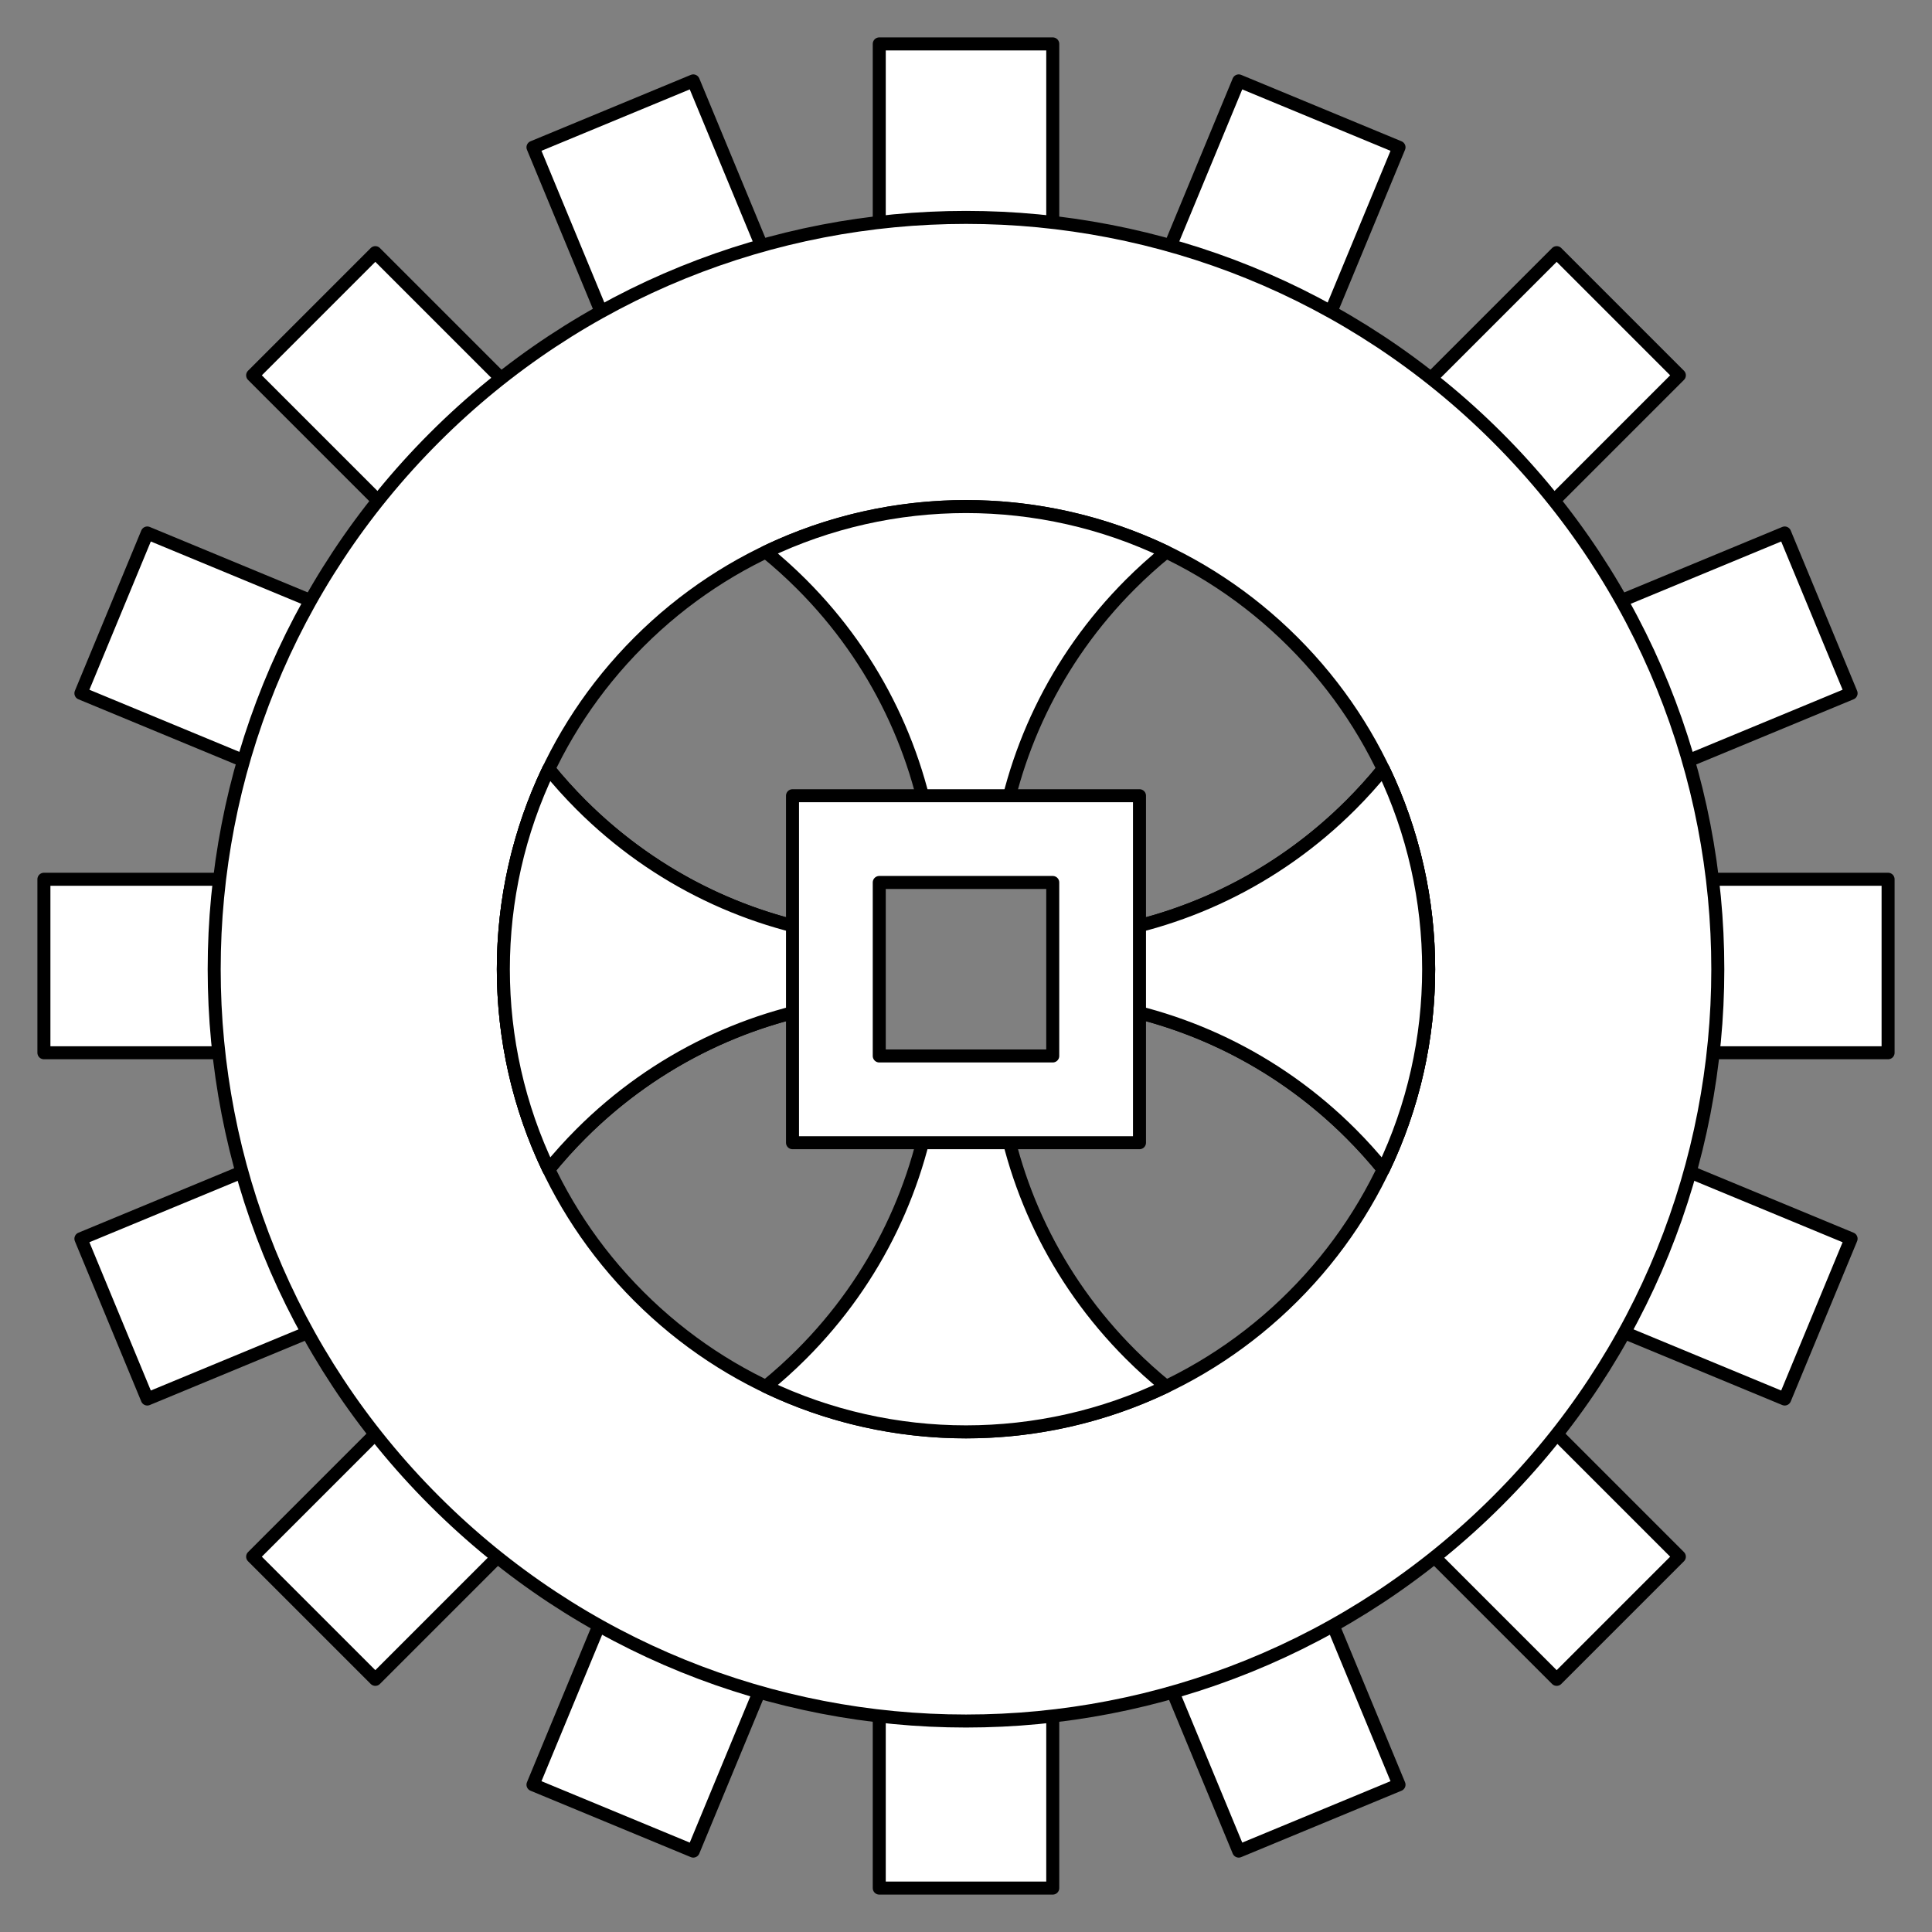
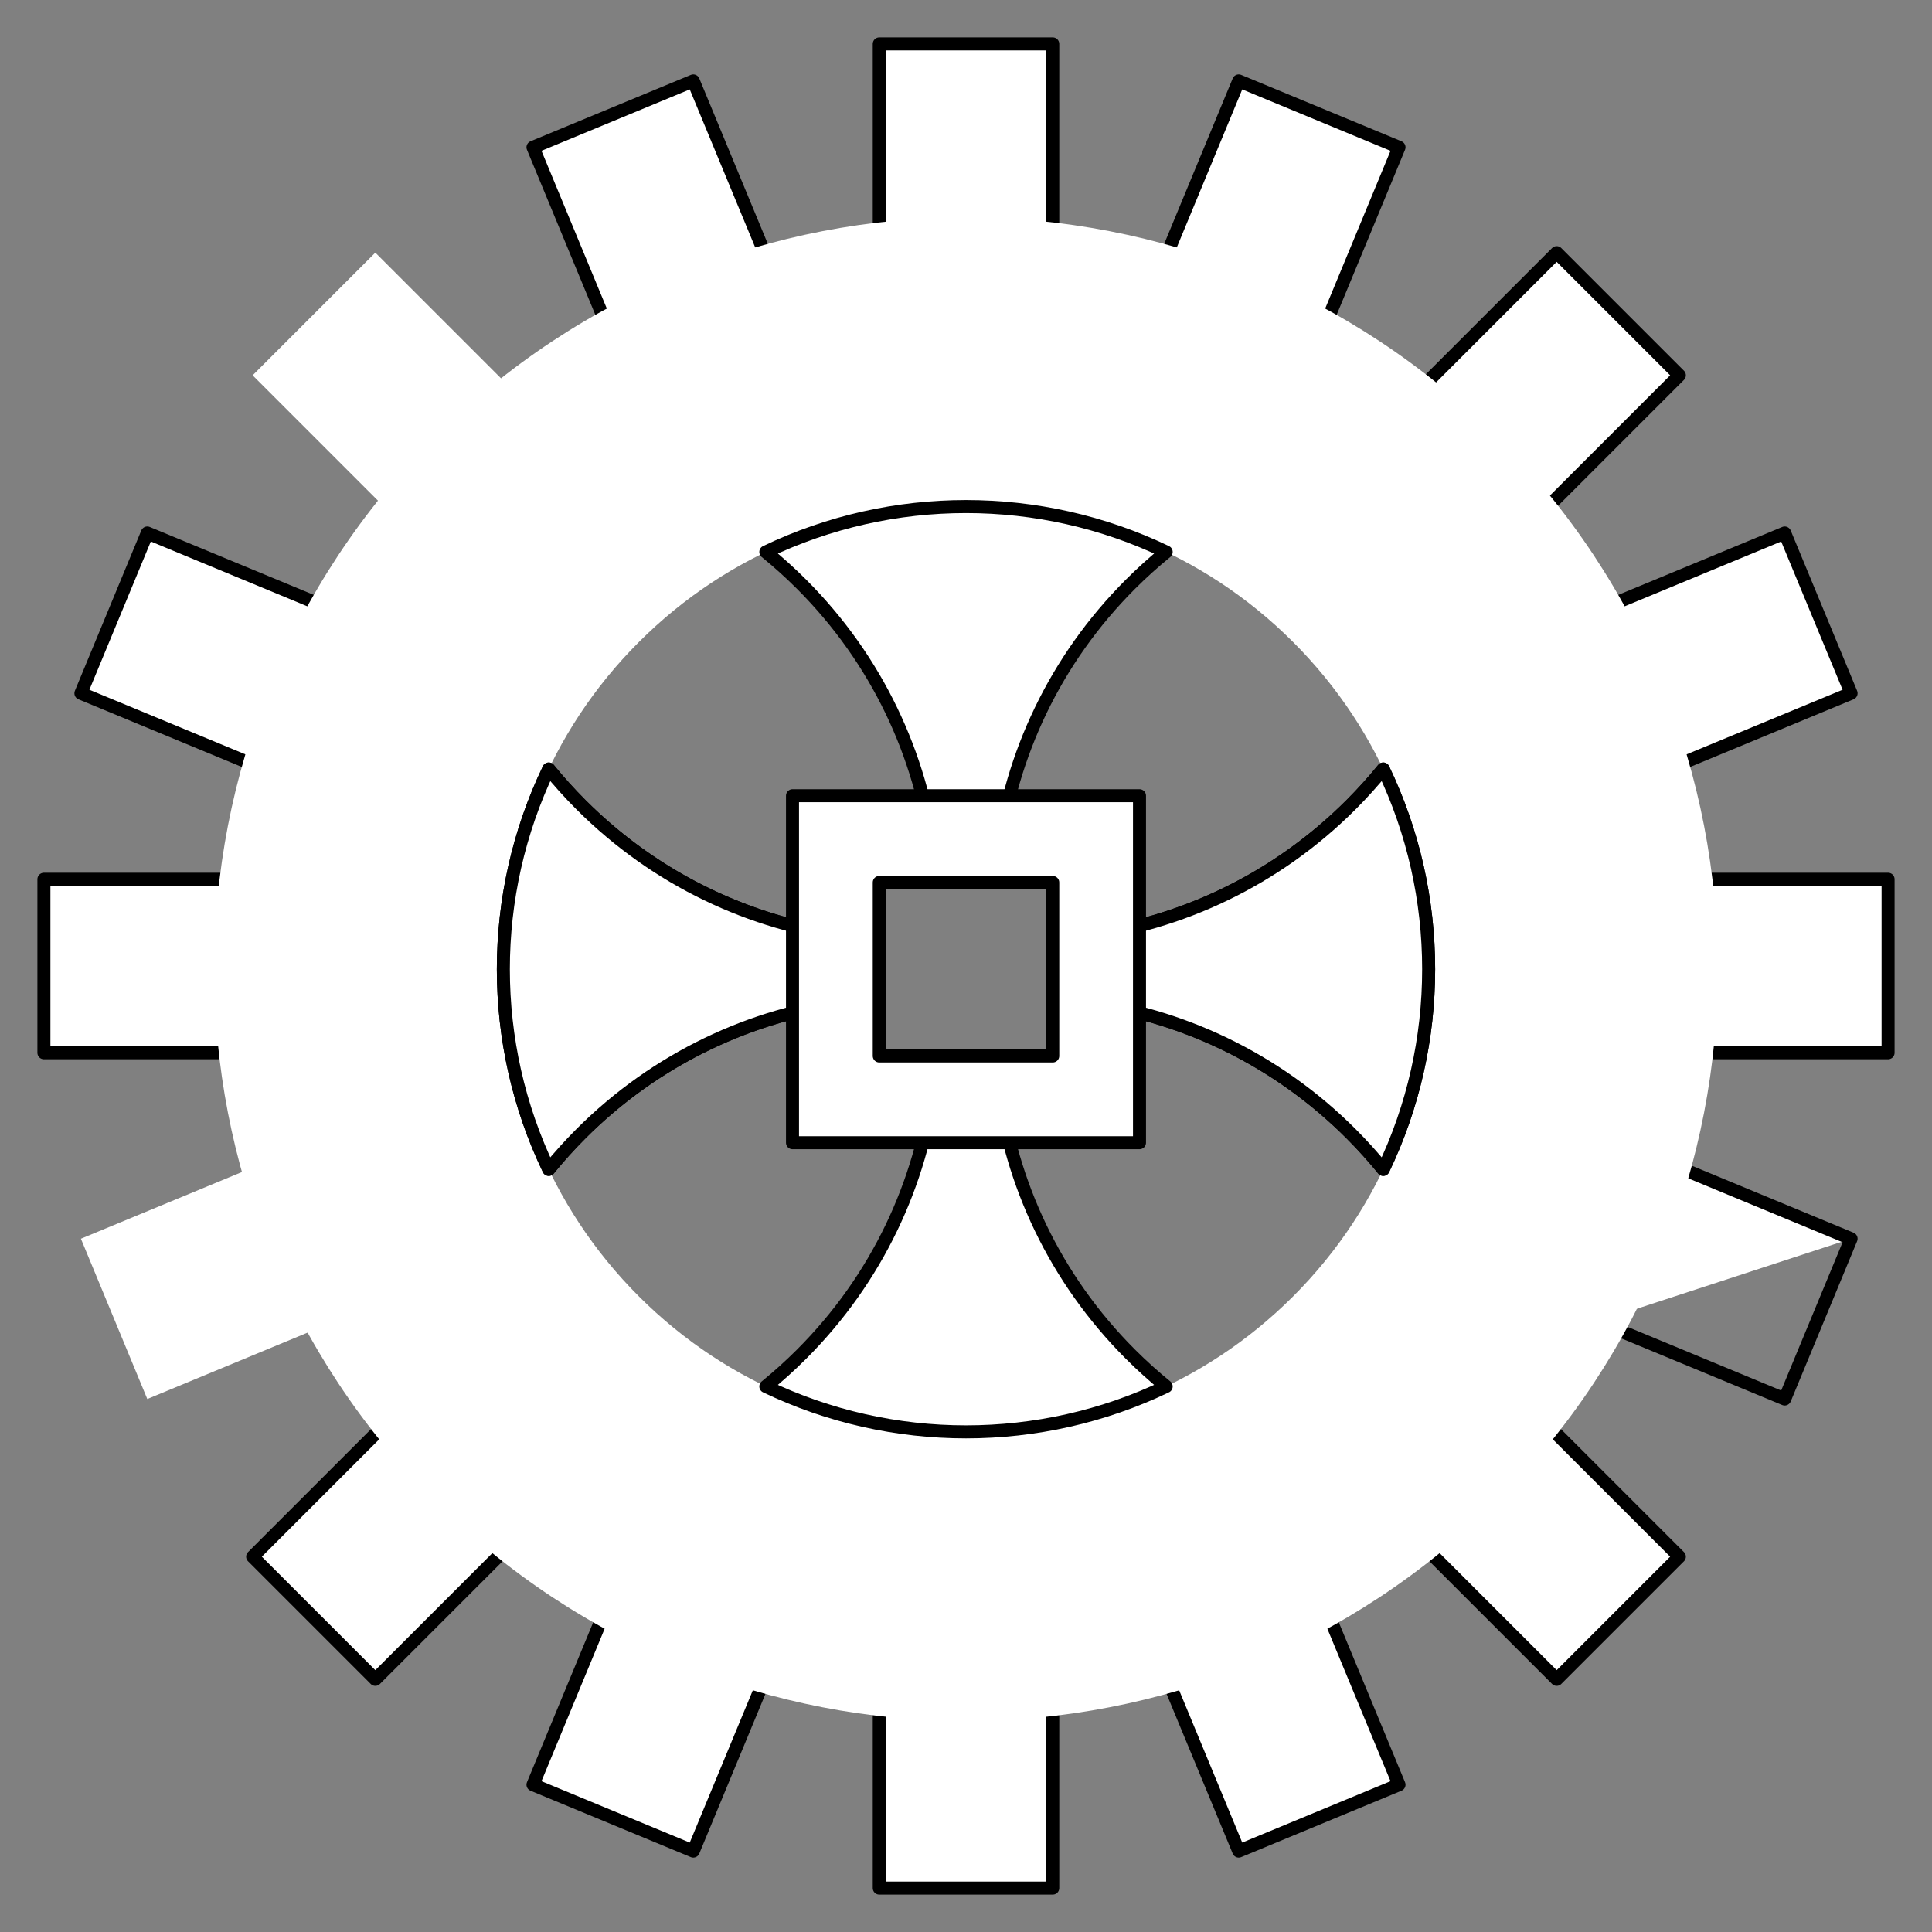
<svg xmlns="http://www.w3.org/2000/svg" version="1.1" viewBox="33.75 60.75 297 297" width="297" height="297">
  <rect x="33.75" y="60.75" width="297" height="297" fill="#808080" stroke="none" />
  <defs>
    <clipPath id="artboard_clip_path">
      <path d="M 33.75 60.75 L 330.75 60.75 L 330.75 249.75 L 253.073 357.75 L 33.75 357.75 Z" />
    </clipPath>
  </defs>
  <g id="Cog-Wheel_(5)" stroke-dasharray="none" stroke="none" fill="none" stroke-opacity="1" fill-opacity="1">
    <title>Cog-Wheel (5)</title>
    <g id="Cog-Wheel_(5)_Art" clip-path="url(#artboard_clip_path)">
      <title>Art</title>
      <g id="Group_111">
        <g id="Graphic_135">
          <rect x="168.915" y="67.5" width="26.671" height="31.116" fill="#FFFFFF" />
          <rect x="168.915" y="67.5" width="26.671" height="31.116" stroke="black" stroke-linecap="round" stroke-linejoin="round" stroke-width="2" />
        </g>
        <g id="Graphic_134">
          <path d="M 212.268 101.934 L 236.908 112.141 L 248.816 83.393 L 224.175 73.187 Z" fill="#FFFFFF" />
          <path d="M 212.268 101.934 L 236.908 112.141 L 248.816 83.393 L 224.175 73.187 Z" stroke="black" stroke-linecap="round" stroke-linejoin="round" stroke-width="2" />
        </g>
        <g id="Graphic_133">
          <path d="M 251.051 121.59 L 269.91 140.449 L 291.912 118.447 L 273.053 99.588 Z" fill="#FFFFFF" />
          <path d="M 251.051 121.59 L 269.91 140.449 L 291.912 118.447 L 273.053 99.588 Z" stroke="black" stroke-linecap="round" stroke-linejoin="round" stroke-width="2" />
        </g>
        <g id="Graphic_132">
          <path d="M 279.359 154.592 L 289.566 179.232 L 318.313 167.325 L 308.107 142.684 Z" fill="#FFFFFF" />
          <path d="M 279.359 154.592 L 289.566 179.232 L 318.313 167.325 L 308.107 142.684 Z" stroke="black" stroke-linecap="round" stroke-linejoin="round" stroke-width="2" />
        </g>
        <g id="Graphic_131">
          <rect x="292.884" y="195.915" width="31.116" height="26.671" fill="#FFFFFF" />
          <rect x="292.884" y="195.915" width="31.116" height="26.671" stroke="black" stroke-linecap="round" stroke-linejoin="round" stroke-width="2" />
        </g>
        <g id="Graphic_130">
-           <path d="M 289.566 239.268 L 279.359 263.908 L 308.107 275.816 L 318.313 251.175 Z" fill="#FFFFFF" />
+           <path d="M 289.566 239.268 L 279.359 263.908 L 318.313 251.175 Z" fill="#FFFFFF" />
          <path d="M 289.566 239.268 L 279.359 263.908 L 308.107 275.816 L 318.313 251.175 Z" stroke="black" stroke-linecap="round" stroke-linejoin="round" stroke-width="2" />
        </g>
        <g id="Graphic_129">
          <path d="M 269.91 278.051 L 251.051 296.91 L 273.053 318.912 L 291.912 300.053 Z" fill="#FFFFFF" />
          <path d="M 269.91 278.051 L 251.051 296.91 L 273.053 318.912 L 291.912 300.053 Z" stroke="black" stroke-linecap="round" stroke-linejoin="round" stroke-width="2" />
        </g>
        <g id="Graphic_128">
          <path d="M 236.908 306.359 L 212.268 316.566 L 224.175 345.313 L 248.816 335.107 Z" fill="#FFFFFF" />
          <path d="M 236.908 306.359 L 212.268 316.566 L 224.175 345.313 L 248.816 335.107 Z" stroke="black" stroke-linecap="round" stroke-linejoin="round" stroke-width="2" />
        </g>
        <g id="Graphic_127">
          <rect x="40.5" y="195.915" width="31.116" height="26.671" fill="#FFFFFF" />
          <rect x="40.5" y="195.915" width="31.116" height="26.671" stroke="black" stroke-linecap="round" stroke-linejoin="round" stroke-width="2" />
        </g>
        <g id="Graphic_126">
          <path d="M 74.934 179.232 L 85.141 154.592 L 56.393 142.684 L 46.187 167.325 Z" fill="#FFFFFF" />
          <path d="M 74.934 179.232 L 85.141 154.592 L 56.393 142.684 L 46.187 167.325 Z" stroke="black" stroke-linecap="round" stroke-linejoin="round" stroke-width="2" />
        </g>
        <g id="Graphic_125">
          <path d="M 94.59 140.449 L 113.449 121.59 L 91.447 99.588 L 72.588 118.447 Z" fill="#FFFFFF" />
-           <path d="M 94.59 140.449 L 113.449 121.59 L 91.447 99.588 L 72.588 118.447 Z" stroke="black" stroke-linecap="round" stroke-linejoin="round" stroke-width="2" />
        </g>
        <g id="Graphic_124">
          <path d="M 127.592 112.141 L 152.232 101.934 L 140.325 73.187 L 115.684 83.393 Z" fill="#FFFFFF" />
          <path d="M 127.592 112.141 L 152.232 101.934 L 140.325 73.187 L 115.684 83.393 Z" stroke="black" stroke-linecap="round" stroke-linejoin="round" stroke-width="2" />
        </g>
        <g id="Graphic_123">
          <rect x="168.915" y="319.884" width="26.671" height="31.116" fill="#FFFFFF" />
          <rect x="168.915" y="319.884" width="26.671" height="31.116" stroke="black" stroke-linecap="round" stroke-linejoin="round" stroke-width="2" />
        </g>
        <g id="Graphic_122">
          <path d="M 152.232 316.566 L 127.592 306.359 L 115.684 335.107 L 140.325 345.313 Z" fill="#FFFFFF" />
          <path d="M 152.232 316.566 L 127.592 306.359 L 115.684 335.107 L 140.325 345.313 Z" stroke="black" stroke-linecap="round" stroke-linejoin="round" stroke-width="2" />
        </g>
        <g id="Graphic_121">
          <path d="M 113.449 296.91 L 94.59 278.051 L 72.588 300.053 L 91.447 318.912 Z" fill="#FFFFFF" />
          <path d="M 113.449 296.91 L 94.59 278.051 L 72.588 300.053 L 91.447 318.912 Z" stroke="black" stroke-linecap="round" stroke-linejoin="round" stroke-width="2" />
        </g>
        <g id="Graphic_120">
          <path d="M 85.141 263.908 L 74.934 239.268 L 46.187 251.175 L 56.393 275.816 Z" fill="#FFFFFF" />
-           <path d="M 85.141 263.908 L 74.934 239.268 L 46.187 251.175 L 56.393 275.816 Z" stroke="black" stroke-linecap="round" stroke-linejoin="round" stroke-width="2" />
        </g>
        <g id="Graphic_119">
          <path d="M 263.972 128.021 C 218.838 82.887 145.662 82.887 100.528 128.021 C 55.393 173.156 55.393 246.332 100.528 291.466 C 145.662 336.601 218.838 336.601 263.972 291.466 C 309.107 246.332 309.107 173.156 263.972 128.021 M 131.959 260.035 C 104.184 232.26 104.184 187.228 131.959 159.453 C 159.734 131.678 204.766 131.678 232.541 159.453 C 260.316 187.228 260.316 232.26 232.541 260.035 C 204.766 287.81 159.734 287.81 131.959 260.035" fill="#FFFFFF" />
-           <path d="M 263.972 128.021 C 218.838 82.887 145.662 82.887 100.528 128.021 C 55.393 173.156 55.393 246.332 100.528 291.466 C 145.662 336.601 218.838 336.601 263.972 291.466 C 309.107 246.332 309.107 173.156 263.972 128.021 M 131.959 260.035 C 104.184 232.26 104.184 187.228 131.959 159.453 C 159.734 131.678 204.766 131.678 232.541 159.453 C 260.316 187.228 260.316 232.26 232.541 260.035 C 204.766 287.81 159.734 287.81 131.959 260.035" stroke="black" stroke-linecap="round" stroke-linejoin="round" stroke-width="2" />
        </g>
        <g id="Graphic_118">
          <path d="M 204.476 204.044 C 218.015 201.473 230.951 194.947 241.431 184.468 C 243.197 182.702 244.85 180.867 246.391 178.97 L 246.391 178.97 C 251.045 188.67 253.372 199.207 253.372 209.744 C 253.372 220.281 251.045 230.817 246.391 240.517 C 244.85 238.621 243.197 236.786 241.431 235.02 C 230.951 224.54 218.015 218.015 204.476 215.443 L 204.476 209.744 Z" fill="#FFFFFF" />
          <path d="M 204.476 204.044 C 218.015 201.473 230.951 194.947 241.431 184.468 C 243.197 182.702 244.85 180.867 246.391 178.97 L 246.391 178.97 C 251.045 188.67 253.372 199.207 253.372 209.744 C 253.372 220.281 251.045 230.817 246.391 240.517 C 244.85 238.621 243.197 236.786 241.431 235.02 C 230.951 224.54 218.015 218.015 204.476 215.443 L 204.476 209.744 Z" stroke="black" stroke-linecap="round" stroke-linejoin="round" stroke-width="2" />
        </g>
        <g id="Graphic_117">
-           <path d="M 160.024 204.044 C 146.485 201.473 133.549 194.947 123.069 184.468 C 121.303 182.702 119.65 180.867 118.109 178.97 L 118.109 178.97 C 113.455 188.67 111.128 199.207 111.128 209.744 C 111.128 220.281 113.455 230.817 118.109 240.517 C 119.65 238.621 121.303 236.786 123.069 235.02 C 133.549 224.54 146.485 218.015 160.024 215.443 L 160.024 209.744 Z" fill="#FFFFFF" />
          <path d="M 160.024 204.044 C 146.485 201.473 133.549 194.947 123.069 184.468 C 121.303 182.702 119.65 180.867 118.109 178.97 L 118.109 178.97 C 113.455 188.67 111.128 199.207 111.128 209.744 C 111.128 220.281 113.455 230.817 118.109 240.517 C 119.65 238.621 121.303 236.786 123.069 235.02 C 133.549 224.54 146.485 218.015 160.024 215.443 L 160.024 209.744 Z" stroke="black" stroke-linecap="round" stroke-linejoin="round" stroke-width="2" />
        </g>
        <g id="Graphic_116">
          <path d="M 213.023 145.603 C 193.624 136.295 170.876 136.295 151.477 145.603 C 153.373 147.144 155.208 148.797 156.974 150.563 C 168.595 162.185 175.354 176.827 177.25 191.963 L 187.25 191.963 C 189.146 176.827 195.905 162.185 207.526 150.563 C 209.292 148.797 211.127 147.144 213.023 145.603 Z" fill="#FFFFFF" />
          <path d="M 213.023 145.603 C 193.624 136.295 170.876 136.295 151.477 145.603 C 153.373 147.144 155.208 148.797 156.974 150.563 C 168.595 162.185 175.354 176.827 177.25 191.963 L 187.25 191.963 C 189.146 176.827 195.905 162.185 207.526 150.563 C 209.292 148.797 211.127 147.144 213.023 145.603 Z" stroke="black" stroke-linecap="round" stroke-linejoin="round" stroke-width="2" />
        </g>
        <g id="Graphic_115">
          <path d="M 151.477 273.885 C 170.876 283.193 193.624 283.193 213.023 273.885 C 211.127 272.344 209.292 270.69 207.526 268.925 C 195.905 257.303 189.146 242.66 187.25 227.524 L 177.25 227.524 C 175.354 242.66 168.595 257.303 156.974 268.925 C 155.208 270.69 153.373 272.344 151.477 273.885 Z" fill="#FFFFFF" />
          <path d="M 151.477 273.885 C 170.876 283.193 193.624 283.193 213.023 273.885 C 211.127 272.344 209.292 270.69 207.526 268.925 C 195.905 257.303 189.146 242.66 187.25 227.524 L 177.25 227.524 C 175.354 242.66 168.595 257.303 156.974 268.925 C 155.208 270.69 153.373 272.344 151.477 273.885 Z" stroke="black" stroke-linecap="round" stroke-linejoin="round" stroke-width="2" />
        </g>
        <g id="Graphic_114">
          <path d="M 118.109 178.97 C 108.801 198.37 108.801 221.118 118.109 240.517 C 119.65 238.621 121.303 236.786 123.069 235.02 C 134.691 223.399 149.334 216.64 164.47 214.743 L 164.47 204.744 C 149.334 202.848 134.691 196.089 123.069 184.468 C 121.303 182.702 119.65 180.867 118.109 178.97 Z" fill="#FFFFFF" />
          <path d="M 118.109 178.97 C 108.801 198.37 108.801 221.118 118.109 240.517 C 119.65 238.621 121.303 236.786 123.069 235.02 C 134.691 223.399 149.334 216.64 164.47 214.743 L 164.47 204.744 C 149.334 202.848 134.691 196.089 123.069 184.468 C 121.303 182.702 119.65 180.867 118.109 178.97 Z" stroke="black" stroke-linecap="round" stroke-linejoin="round" stroke-width="2" />
        </g>
        <g id="Graphic_113">
          <path d="M 246.391 240.517 L 246.391 240.517 C 244.85 238.621 243.197 236.786 241.431 235.02 C 229.809 223.399 215.166 216.64 200.03 214.743 L 200.03 204.744 C 215.166 202.848 229.809 196.089 241.431 184.468 C 243.197 182.702 244.85 180.867 246.391 178.97 C 255.699 198.37 255.699 221.118 246.391 240.517 Z" fill="#FFFFFF" />
          <path d="M 246.391 240.517 L 246.391 240.517 C 244.85 238.621 243.197 236.786 241.431 235.02 C 229.809 223.399 215.166 216.64 200.03 214.743 L 200.03 204.744 C 215.166 202.848 229.809 196.089 241.431 184.468 C 243.197 182.702 244.85 180.867 246.391 178.97 C 255.699 198.37 255.699 221.118 246.391 240.517 Z" stroke="black" stroke-linecap="round" stroke-linejoin="round" stroke-width="2" />
        </g>
        <g id="Graphic_112">
          <path d="M 155.579 183.073 L 155.579 236.415 L 208.921 236.415 L 208.921 183.073 Z M 168.915 196.409 L 195.585 196.409 L 195.585 223.079 L 168.915 223.079 Z" fill="#FFFFFF" />
          <path d="M 155.579 183.073 L 155.579 236.415 L 208.921 236.415 L 208.921 183.073 Z M 168.915 196.409 L 195.585 196.409 L 195.585 223.079 L 168.915 223.079 Z" stroke="black" stroke-linecap="round" stroke-linejoin="round" stroke-width="2" />
        </g>
      </g>
    </g>
  </g>
</svg>